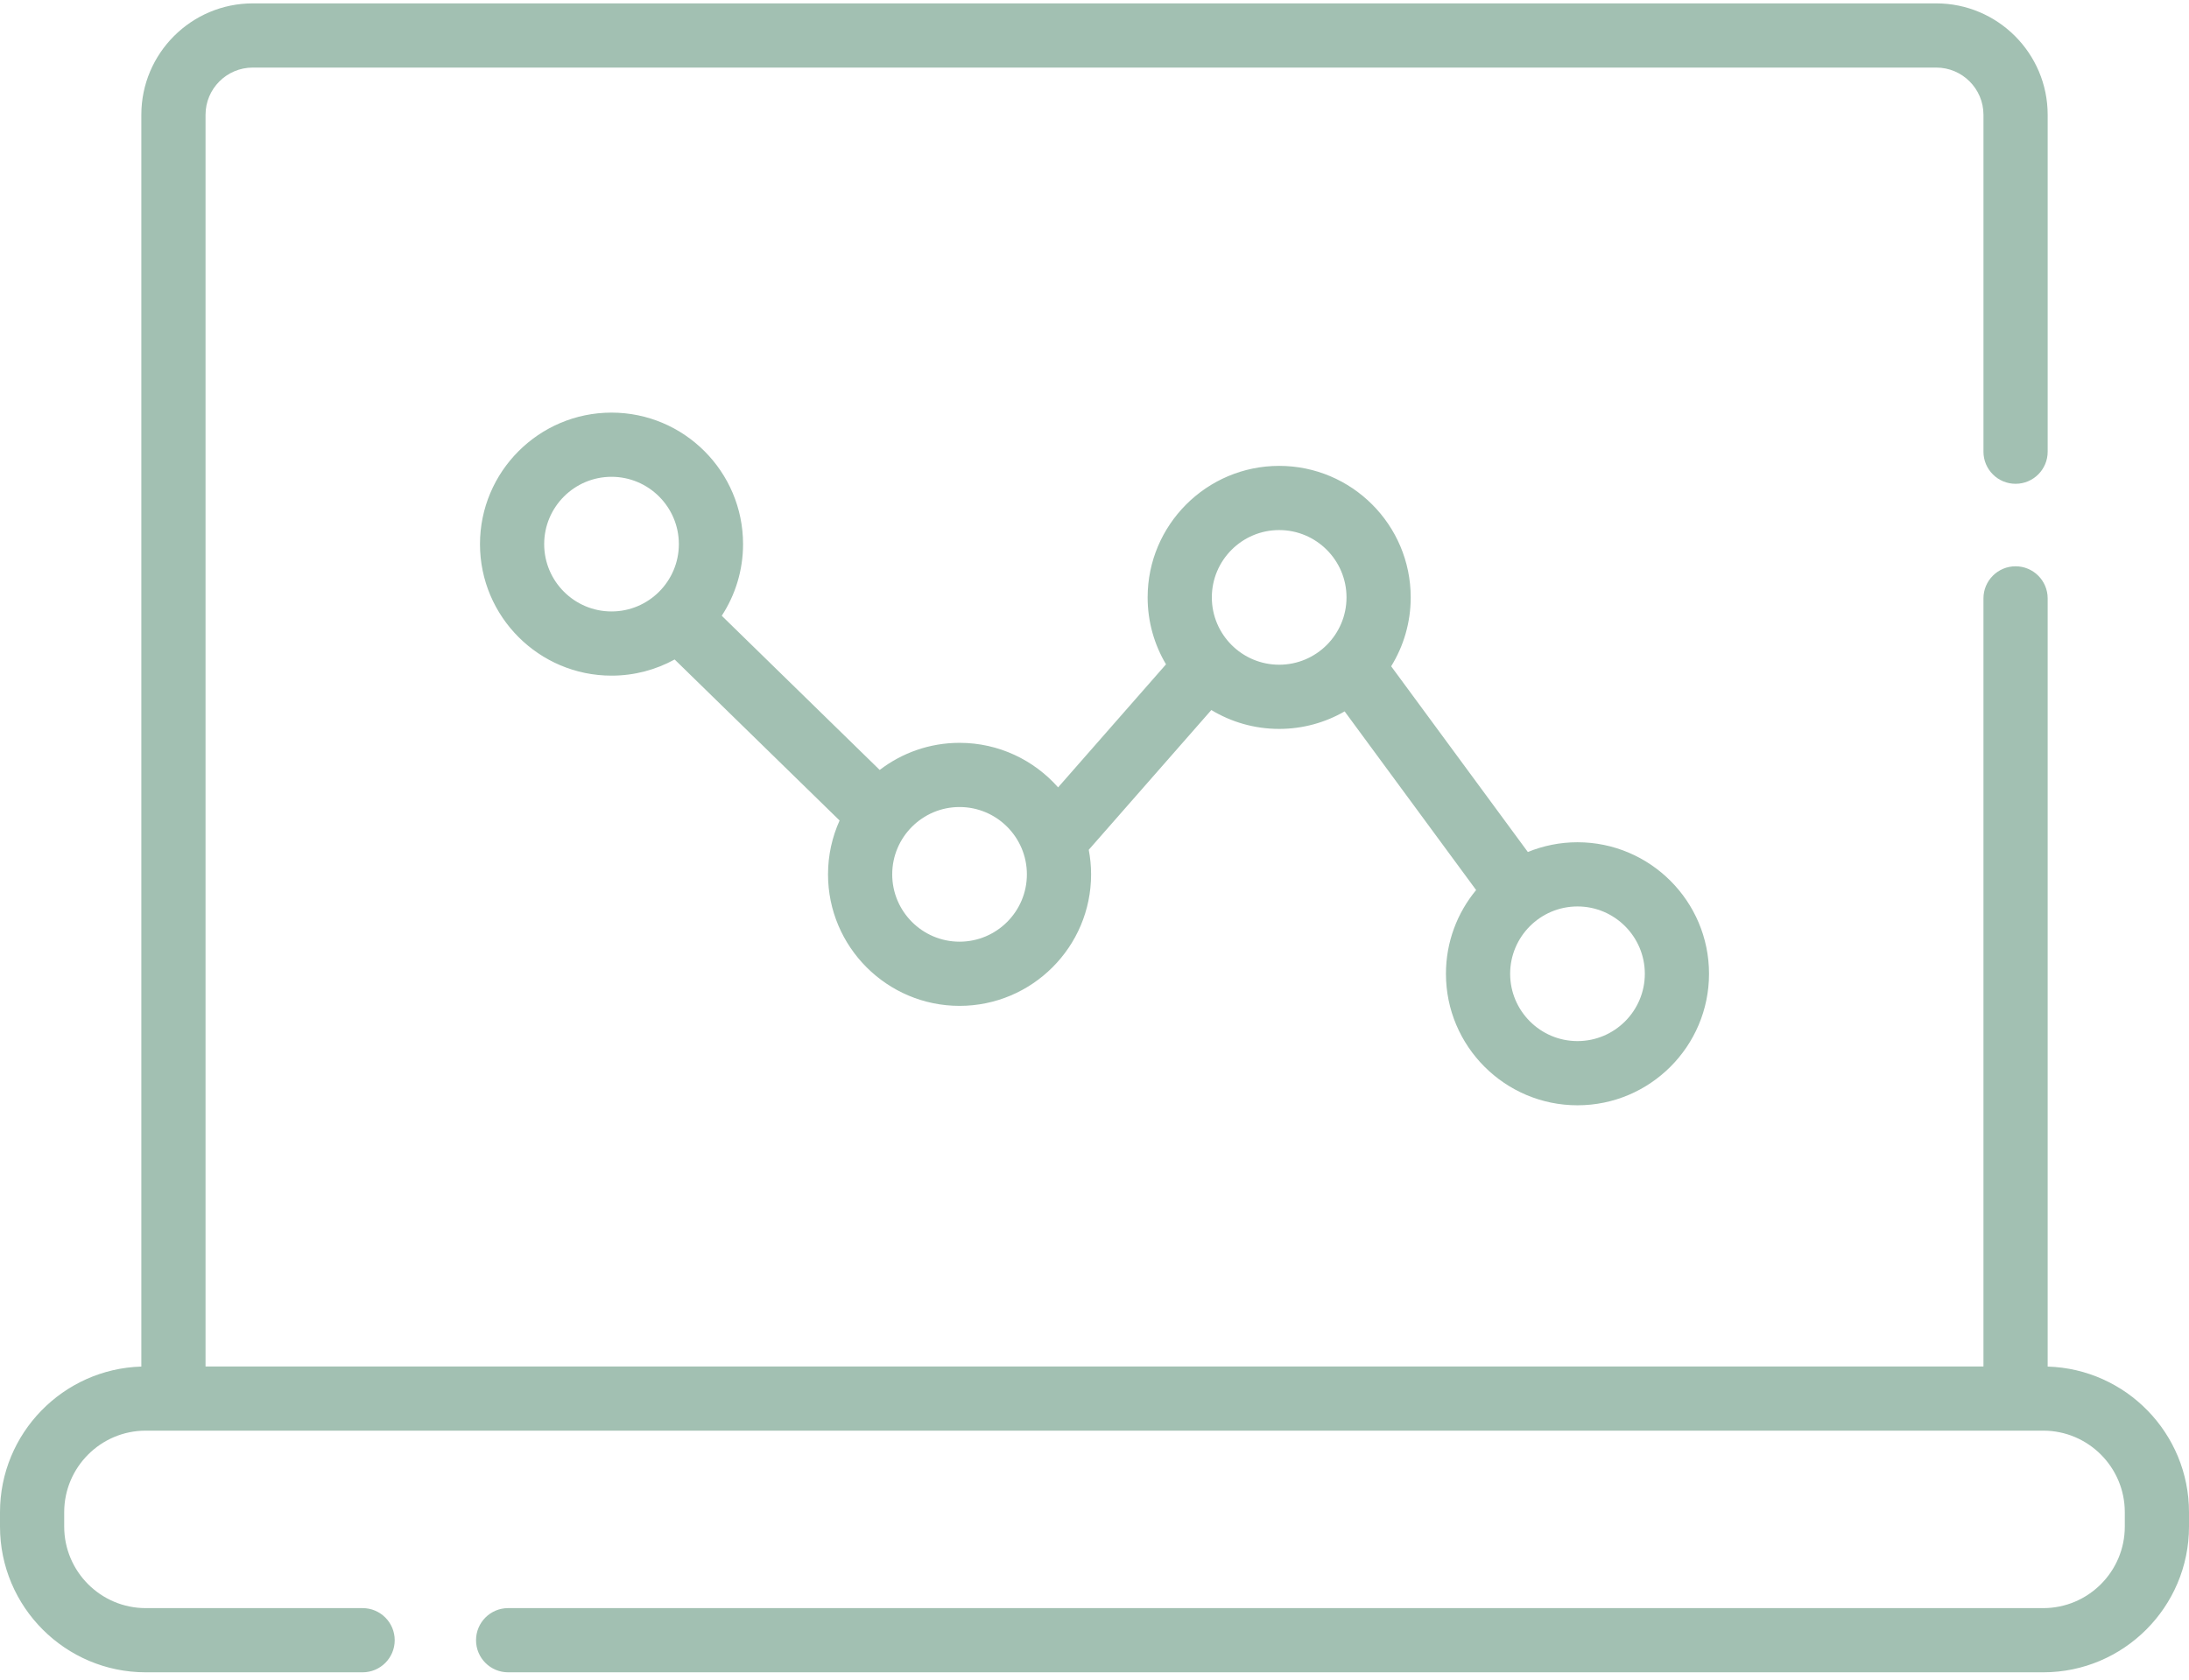
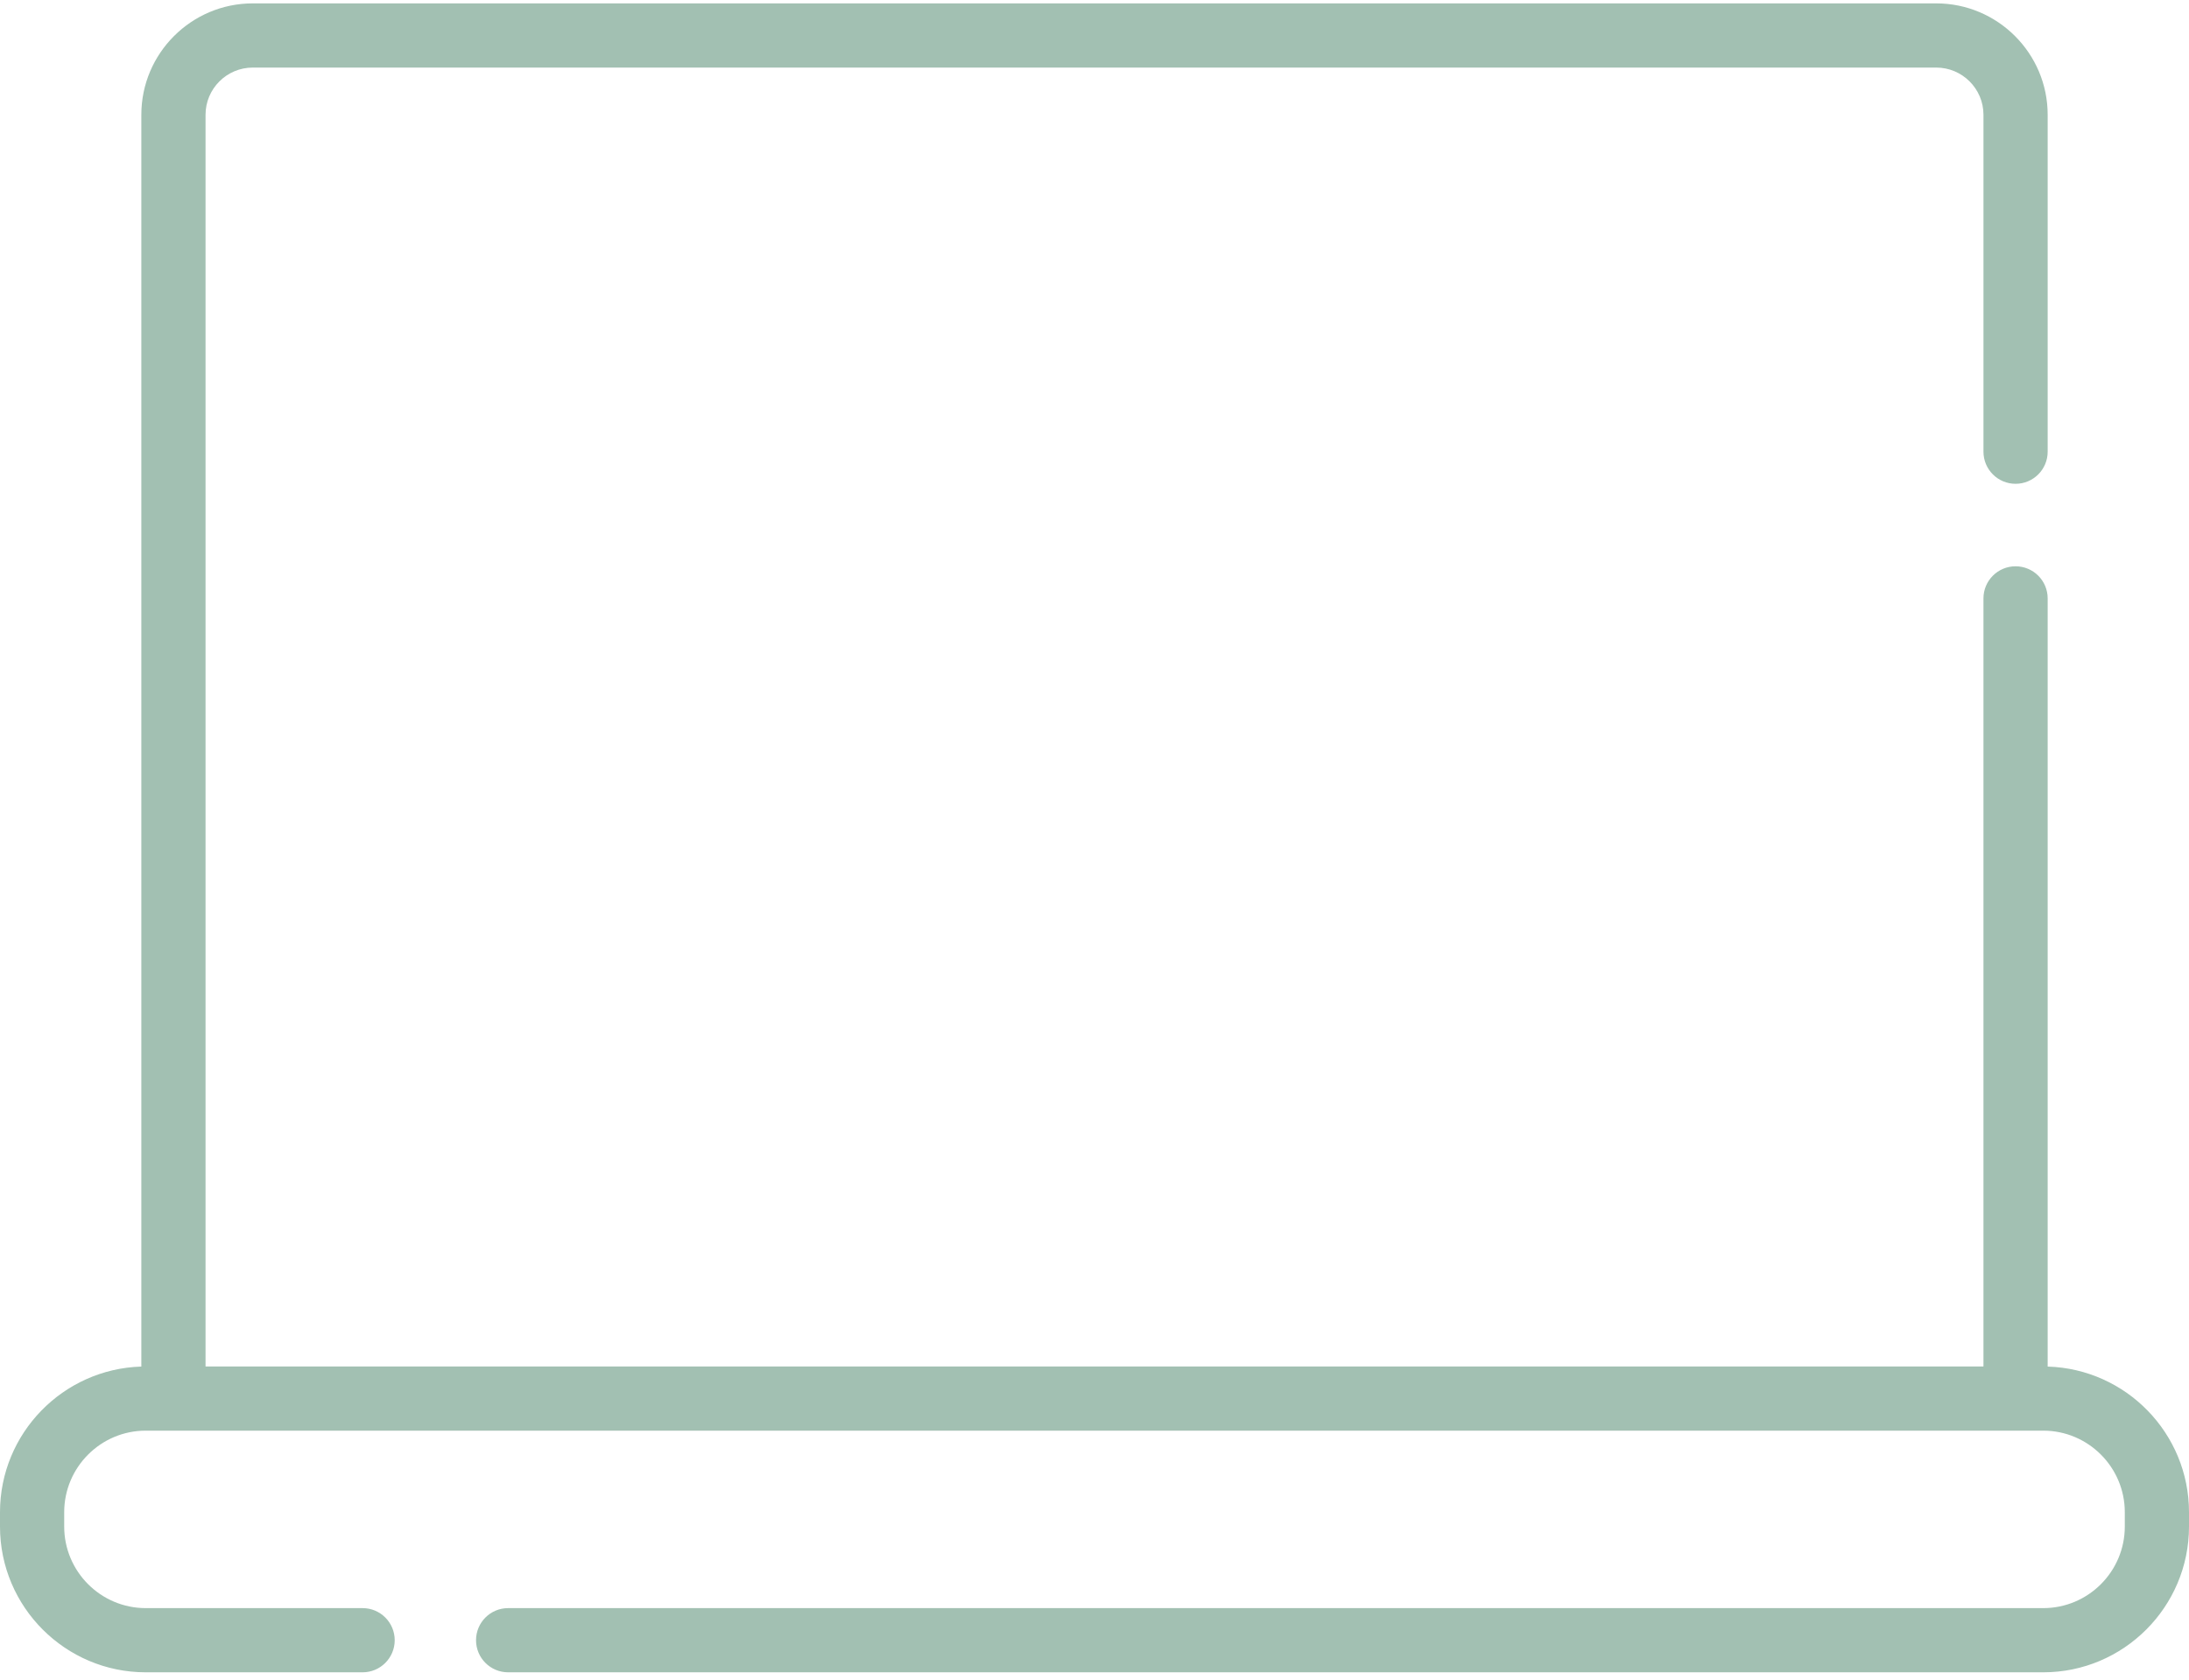
<svg xmlns="http://www.w3.org/2000/svg" width="512px" height="393px" viewBox="0 0 512 393" version="1.1">
  <title>024-laptop</title>
  <g id="Page-1" stroke="none" stroke-width="1" fill="none" fill-rule="evenodd">
    <g id="024-laptop" transform="translate(0, 0.066)" fill="#A2C0B2" fill-rule="nonzero">
-       <path d="M368.969,258.5 C385.933,258.5 399.735,244.699 399.735,227.734 C399.735,210.77 385.933,196.968 368.969,196.968 C364.862,196.968 360.944,197.783 357.36,199.25 L325.389,155.801 C328.285,151.111 329.961,145.591 329.961,139.686 C329.961,122.721 316.159,108.919 299.194,108.919 C282.23,108.919 268.428,122.721 268.428,139.686 C268.428,145.402 269.999,150.755 272.726,155.346 L247.486,184.129 C241.845,177.746 233.605,173.71 224.436,173.71 C217.416,173.71 210.941,176.079 205.758,180.052 L168.816,143.982 C171.962,139.157 173.799,133.404 173.799,127.226 C173.799,110.262 159.997,96.46 143.033,96.46 C126.069,96.46 112.267,110.262 112.267,127.226 C112.267,144.191 126.069,157.992 143.033,157.992 C148.38,157.992 153.411,156.618 157.797,154.21 L196.379,191.88 C194.645,195.728 193.671,199.989 193.671,204.476 C193.671,221.44 207.473,235.241 224.436,235.241 C241.401,235.241 255.203,221.44 255.203,204.476 C255.203,202.51 255.01,200.591 254.657,198.728 L283.327,166.034 C287.963,168.836 293.393,170.451 299.194,170.451 C304.767,170.451 309.995,168.955 314.508,166.353 L345.262,208.147 C340.855,213.471 338.202,220.299 338.202,227.734 C338.203,244.699 352.004,258.5 368.969,258.5 L368.969,258.5 Z M127.282,127.225 C127.282,118.54 134.348,111.475 143.032,111.475 C151.717,111.475 158.782,118.541 158.782,127.225 C158.782,135.91 151.716,142.974 143.032,142.974 C134.347,142.975 127.282,135.91 127.282,127.225 Z M224.435,220.226 C215.751,220.226 208.686,213.16 208.686,204.477 C208.686,195.791 215.752,188.726 224.435,188.726 C233.12,188.726 240.186,195.792 240.186,204.477 C240.186,213.16 233.12,220.226 224.435,220.226 Z M384.719,227.734 C384.719,236.419 377.653,243.483 368.969,243.483 C360.284,243.483 353.219,236.418 353.219,227.734 C353.219,219.051 360.285,211.985 368.969,211.985 C377.653,211.984 384.719,219.05 384.719,227.734 L384.719,227.734 Z M283.444,139.686 C283.444,131 290.51,123.936 299.194,123.936 C307.879,123.936 314.944,131.001 314.944,139.686 C314.944,148.37 307.879,155.435 299.194,155.435 C290.51,155.435 283.444,148.37 283.444,139.686 Z" id="Shape" />
      <path d="M478.942,319.624 L478.942,139.918 C478.942,135.77 475.58,132.41 471.434,132.41 C467.287,132.41 463.925,135.77 463.925,139.918 L463.925,319.597 L48.075,319.597 L48.075,26.781 C48.075,20.693 53.032,15.74 59.127,15.74 L452.874,15.74 C458.968,15.74 463.926,20.693 463.926,26.781 L463.926,105.604 C463.926,109.751 467.288,113.112 471.435,113.112 C475.581,113.112 478.943,109.751 478.943,105.604 L478.943,26.781 C478.943,12.413 467.249,0.724 452.874,0.724 L59.127,0.724 C44.753,0.724 33.058,12.414 33.058,26.781 L33.058,319.623 C14.738,320.171 0,335.239 0,353.695 L0,357.049 C0,375.849 15.292,391.146 34.087,391.146 L84.813,391.146 C88.959,391.146 92.321,387.785 92.321,383.638 C92.321,379.49 88.959,376.129 84.813,376.129 L34.087,376.129 C23.572,376.129 15.016,367.57 15.016,357.049 L15.016,353.695 C15.016,343.173 23.572,334.613 34.087,334.613 L477.913,334.613 C488.428,334.613 496.984,343.173 496.984,353.695 L496.984,357.049 C496.984,367.57 488.428,376.129 477.913,376.129 L118.85,376.129 C114.703,376.129 111.342,379.49 111.342,383.638 C111.342,387.785 114.703,391.146 118.85,391.146 L477.913,391.146 C496.708,391.146 512,375.85 512,357.049 L512,353.695 C512,335.239 497.263,320.171 478.942,319.624 Z" id="Path" />
    </g>
  </g>
</svg>